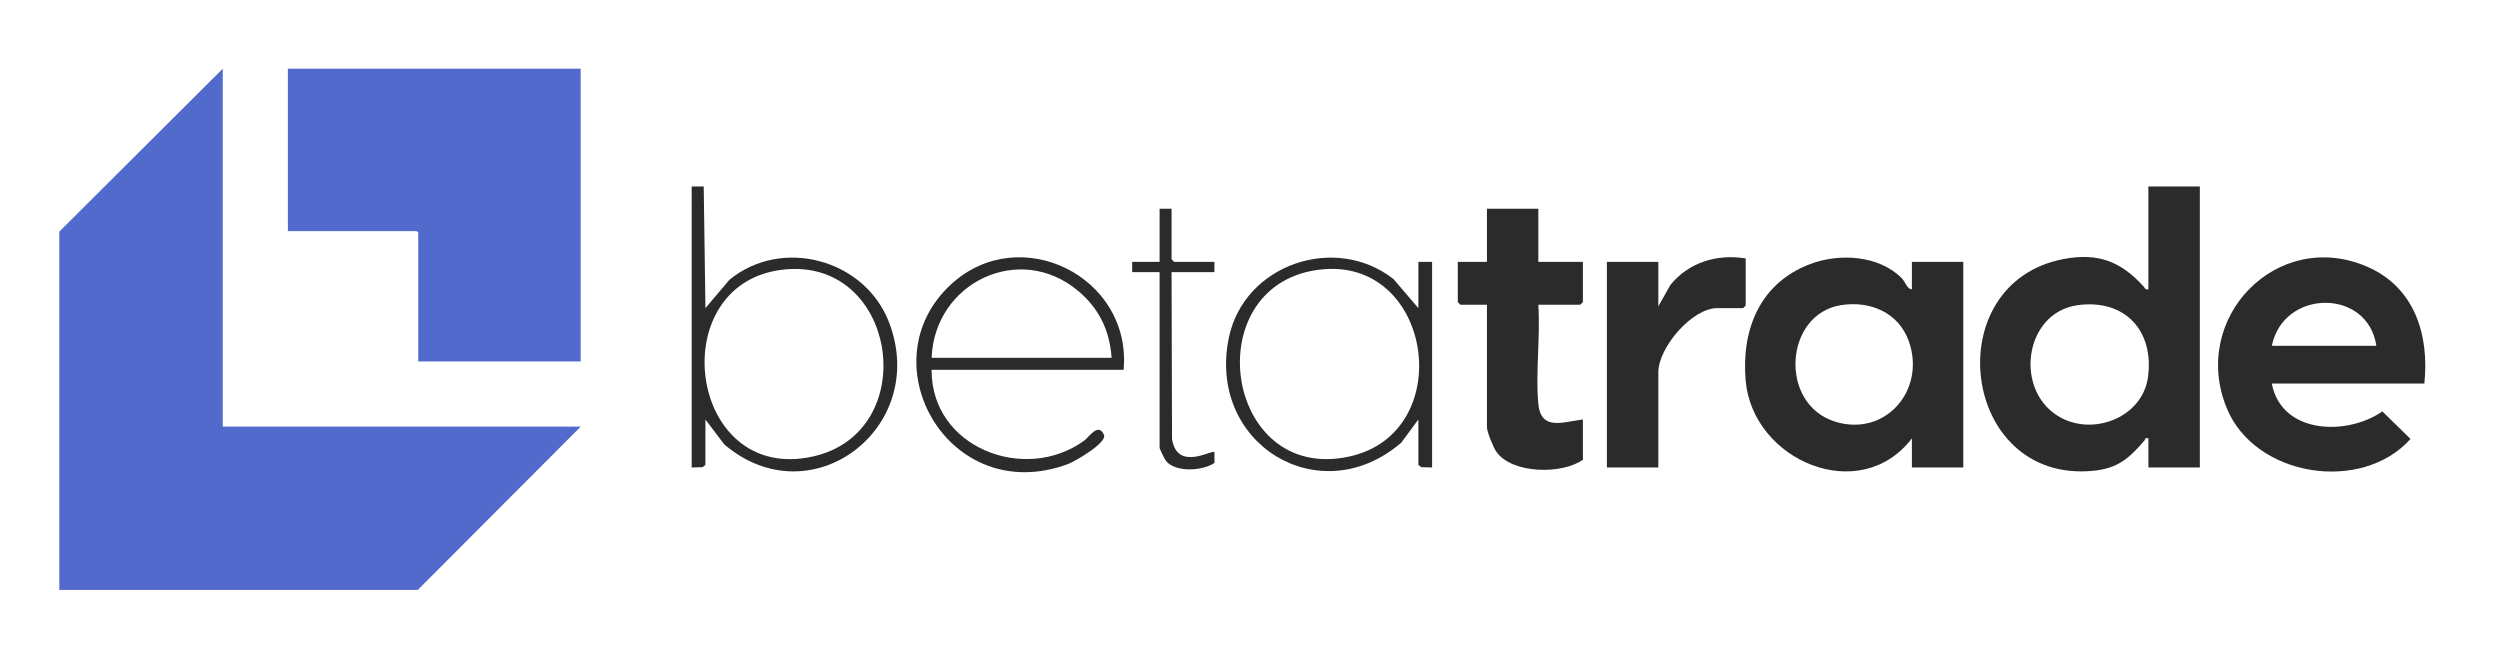
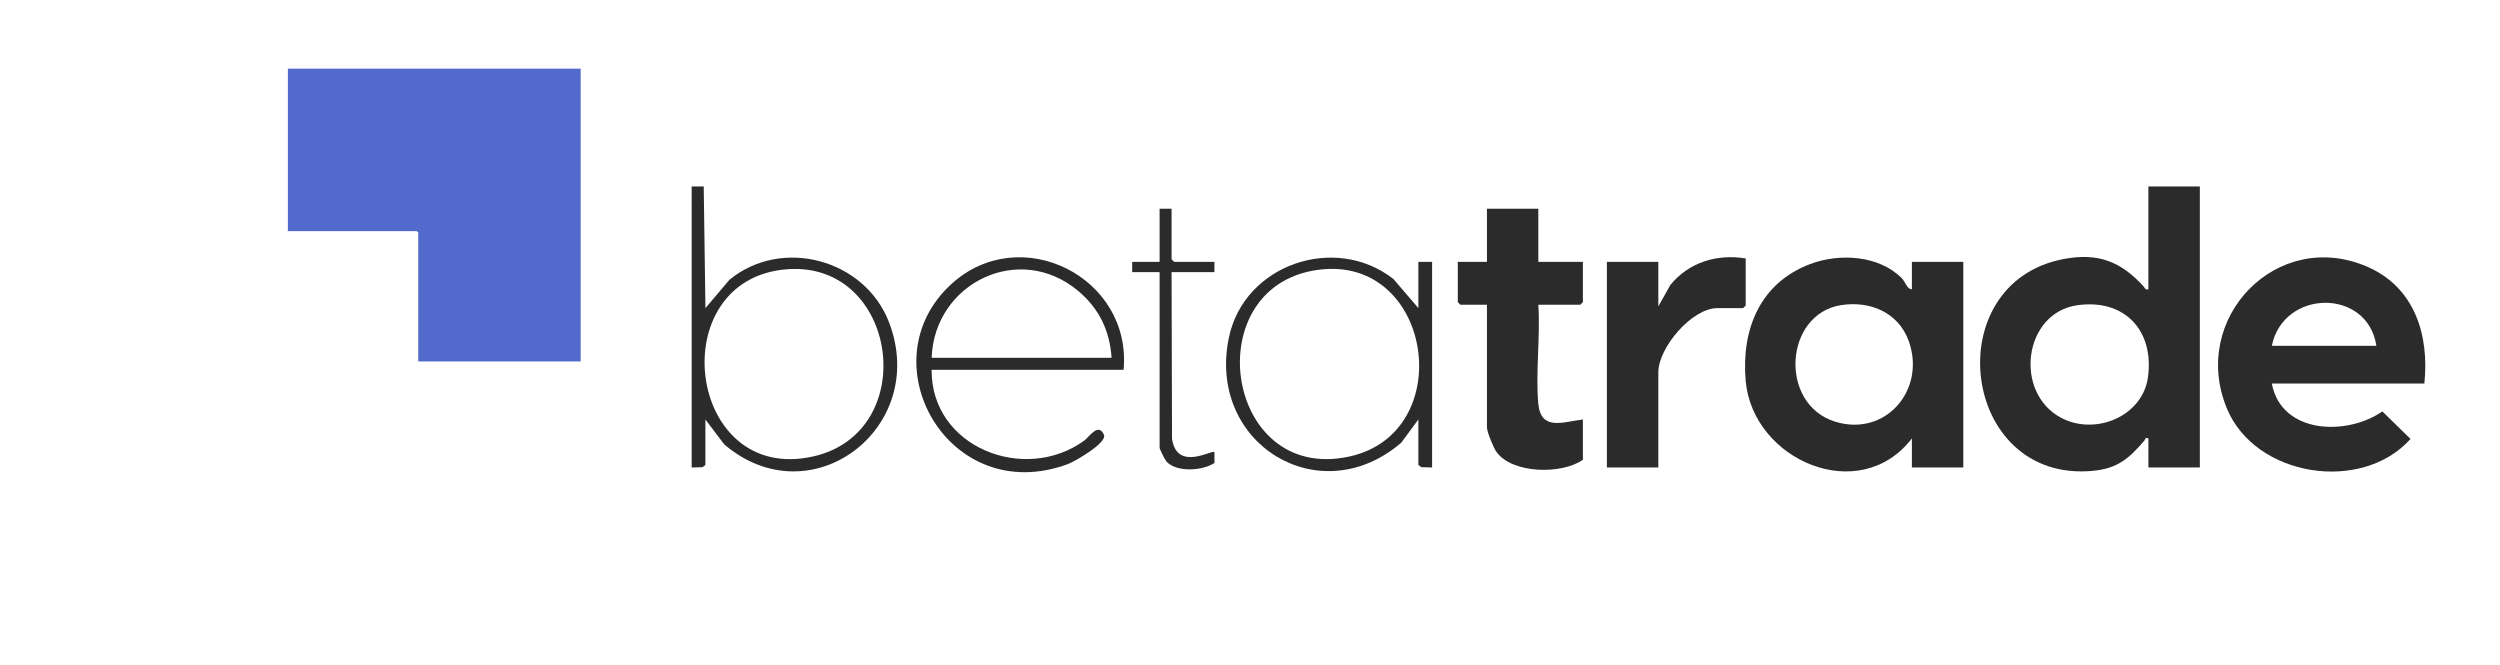
<svg xmlns="http://www.w3.org/2000/svg" width="94" height="25" viewBox="0 0 94 25" fill="none">
-   <path d="M8.375 16.041H21.835L15.709 22.182H2.23V8.708L8.375 2.583V16.041Z" fill="#526ACB" />
  <path d="M21.833 2.583V13.59H15.726V8.743L15.671 8.69H10.824V2.583H21.833Z" fill="#526ACB" />
  <path d="M82.714 7.013V17.577H80.78V16.482C80.629 16.443 80.672 16.518 80.632 16.563C80.058 17.231 79.629 17.617 78.684 17.704C73.712 18.166 72.827 10.628 77.608 9.736C78.894 9.497 79.746 9.834 80.597 10.768C80.655 10.831 80.654 10.906 80.779 10.877V7.011H82.712L82.714 7.013ZM78.124 11.474C76.072 11.752 75.704 14.78 77.516 15.719C78.799 16.384 80.565 15.652 80.764 14.178C81.001 12.436 79.895 11.234 78.124 11.474Z" fill="#2B2B2B" />
  <path d="M71.888 16.482C69.929 19.044 65.905 17.312 65.638 14.323C65.467 12.391 66.172 10.64 68.068 9.926C69.16 9.516 70.638 9.592 71.502 10.456C71.647 10.6 71.701 10.876 71.887 10.876V9.846H73.82V17.577H71.887V16.482H71.888ZM69.229 11.472C67.085 11.806 66.874 15.196 69.002 15.855C70.896 16.442 72.423 14.659 71.771 12.829C71.386 11.751 70.319 11.302 69.228 11.472H69.229Z" fill="#2B2B2B" />
  <path d="M91.155 14.42H85.42C85.778 16.323 88.235 16.4 89.577 15.469L90.635 16.505C88.792 18.56 84.801 17.931 83.734 15.366C82.321 11.97 85.616 8.557 89.009 10.029C90.795 10.804 91.345 12.597 91.156 14.42H91.155ZM89.352 13.003C89.02 10.822 85.85 10.871 85.421 13.003H89.352Z" fill="#2B2B2B" />
  <path d="M57.841 7.849V9.846H59.517V11.36L59.42 11.457H57.841C57.921 12.653 57.735 13.983 57.838 15.163C57.931 16.225 58.774 15.86 59.517 15.772V17.286C58.734 17.845 56.862 17.821 56.267 16.992C56.151 16.829 55.909 16.24 55.909 16.062V11.457H54.91L54.813 11.36V9.846H55.909V7.849H57.842H57.841Z" fill="#2B2B2B" />
  <path d="M65.638 9.717V11.489L65.541 11.585H64.575C63.613 11.585 62.353 13.073 62.353 14.001V17.576H60.419V9.846H62.353V11.521L62.804 10.716C63.503 9.859 64.565 9.539 65.639 9.718L65.638 9.717Z" fill="#2B2B2B" />
  <path d="M26.008 7.012H26.46L26.524 11.586L27.424 10.523C29.401 8.896 32.524 9.754 33.429 12.122C34.949 16.097 30.486 19.49 27.231 16.708L26.523 15.773V17.481L26.416 17.567L26.007 17.578V7.012H26.008ZM29.603 10.123C24.874 10.471 25.804 18.248 30.585 17.16C34.648 16.235 33.765 9.816 29.603 10.123Z" fill="#2B2B2B" />
  <path d="M53.33 15.772L52.688 16.644C49.611 19.288 45.363 16.674 46.209 12.68C46.789 9.938 50.206 8.777 52.394 10.492L53.331 11.586V9.846H53.847V17.577L53.438 17.566L53.331 17.48V15.772H53.33ZM49.772 10.123C44.95 10.526 45.966 18.233 50.755 17.161C54.788 16.259 53.888 9.78 49.772 10.123Z" fill="#2B2B2B" />
  <path d="M42.247 13.905H35.029C35.007 16.823 38.524 18.188 40.759 16.572C40.961 16.426 41.298 15.871 41.509 16.351C41.638 16.644 40.416 17.352 40.154 17.449C35.67 19.11 32.569 13.609 35.77 10.682C38.36 8.312 42.565 10.416 42.248 13.905H42.247ZM41.796 13.453C41.727 12.431 41.324 11.596 40.541 10.94C38.32 9.076 35.127 10.648 35.031 13.453H41.796Z" fill="#2B2B2B" />
  <path d="M44.051 7.849V9.749L44.148 9.846H45.662V10.232H44.051L44.068 16.497C44.25 17.741 45.572 16.902 45.662 16.997L45.666 17.406C45.215 17.704 44.245 17.772 43.858 17.353C43.805 17.296 43.601 16.882 43.601 16.836V10.232H42.57V9.846H43.601V7.849H44.053H44.051Z" fill="#2B2B2B" />
</svg>